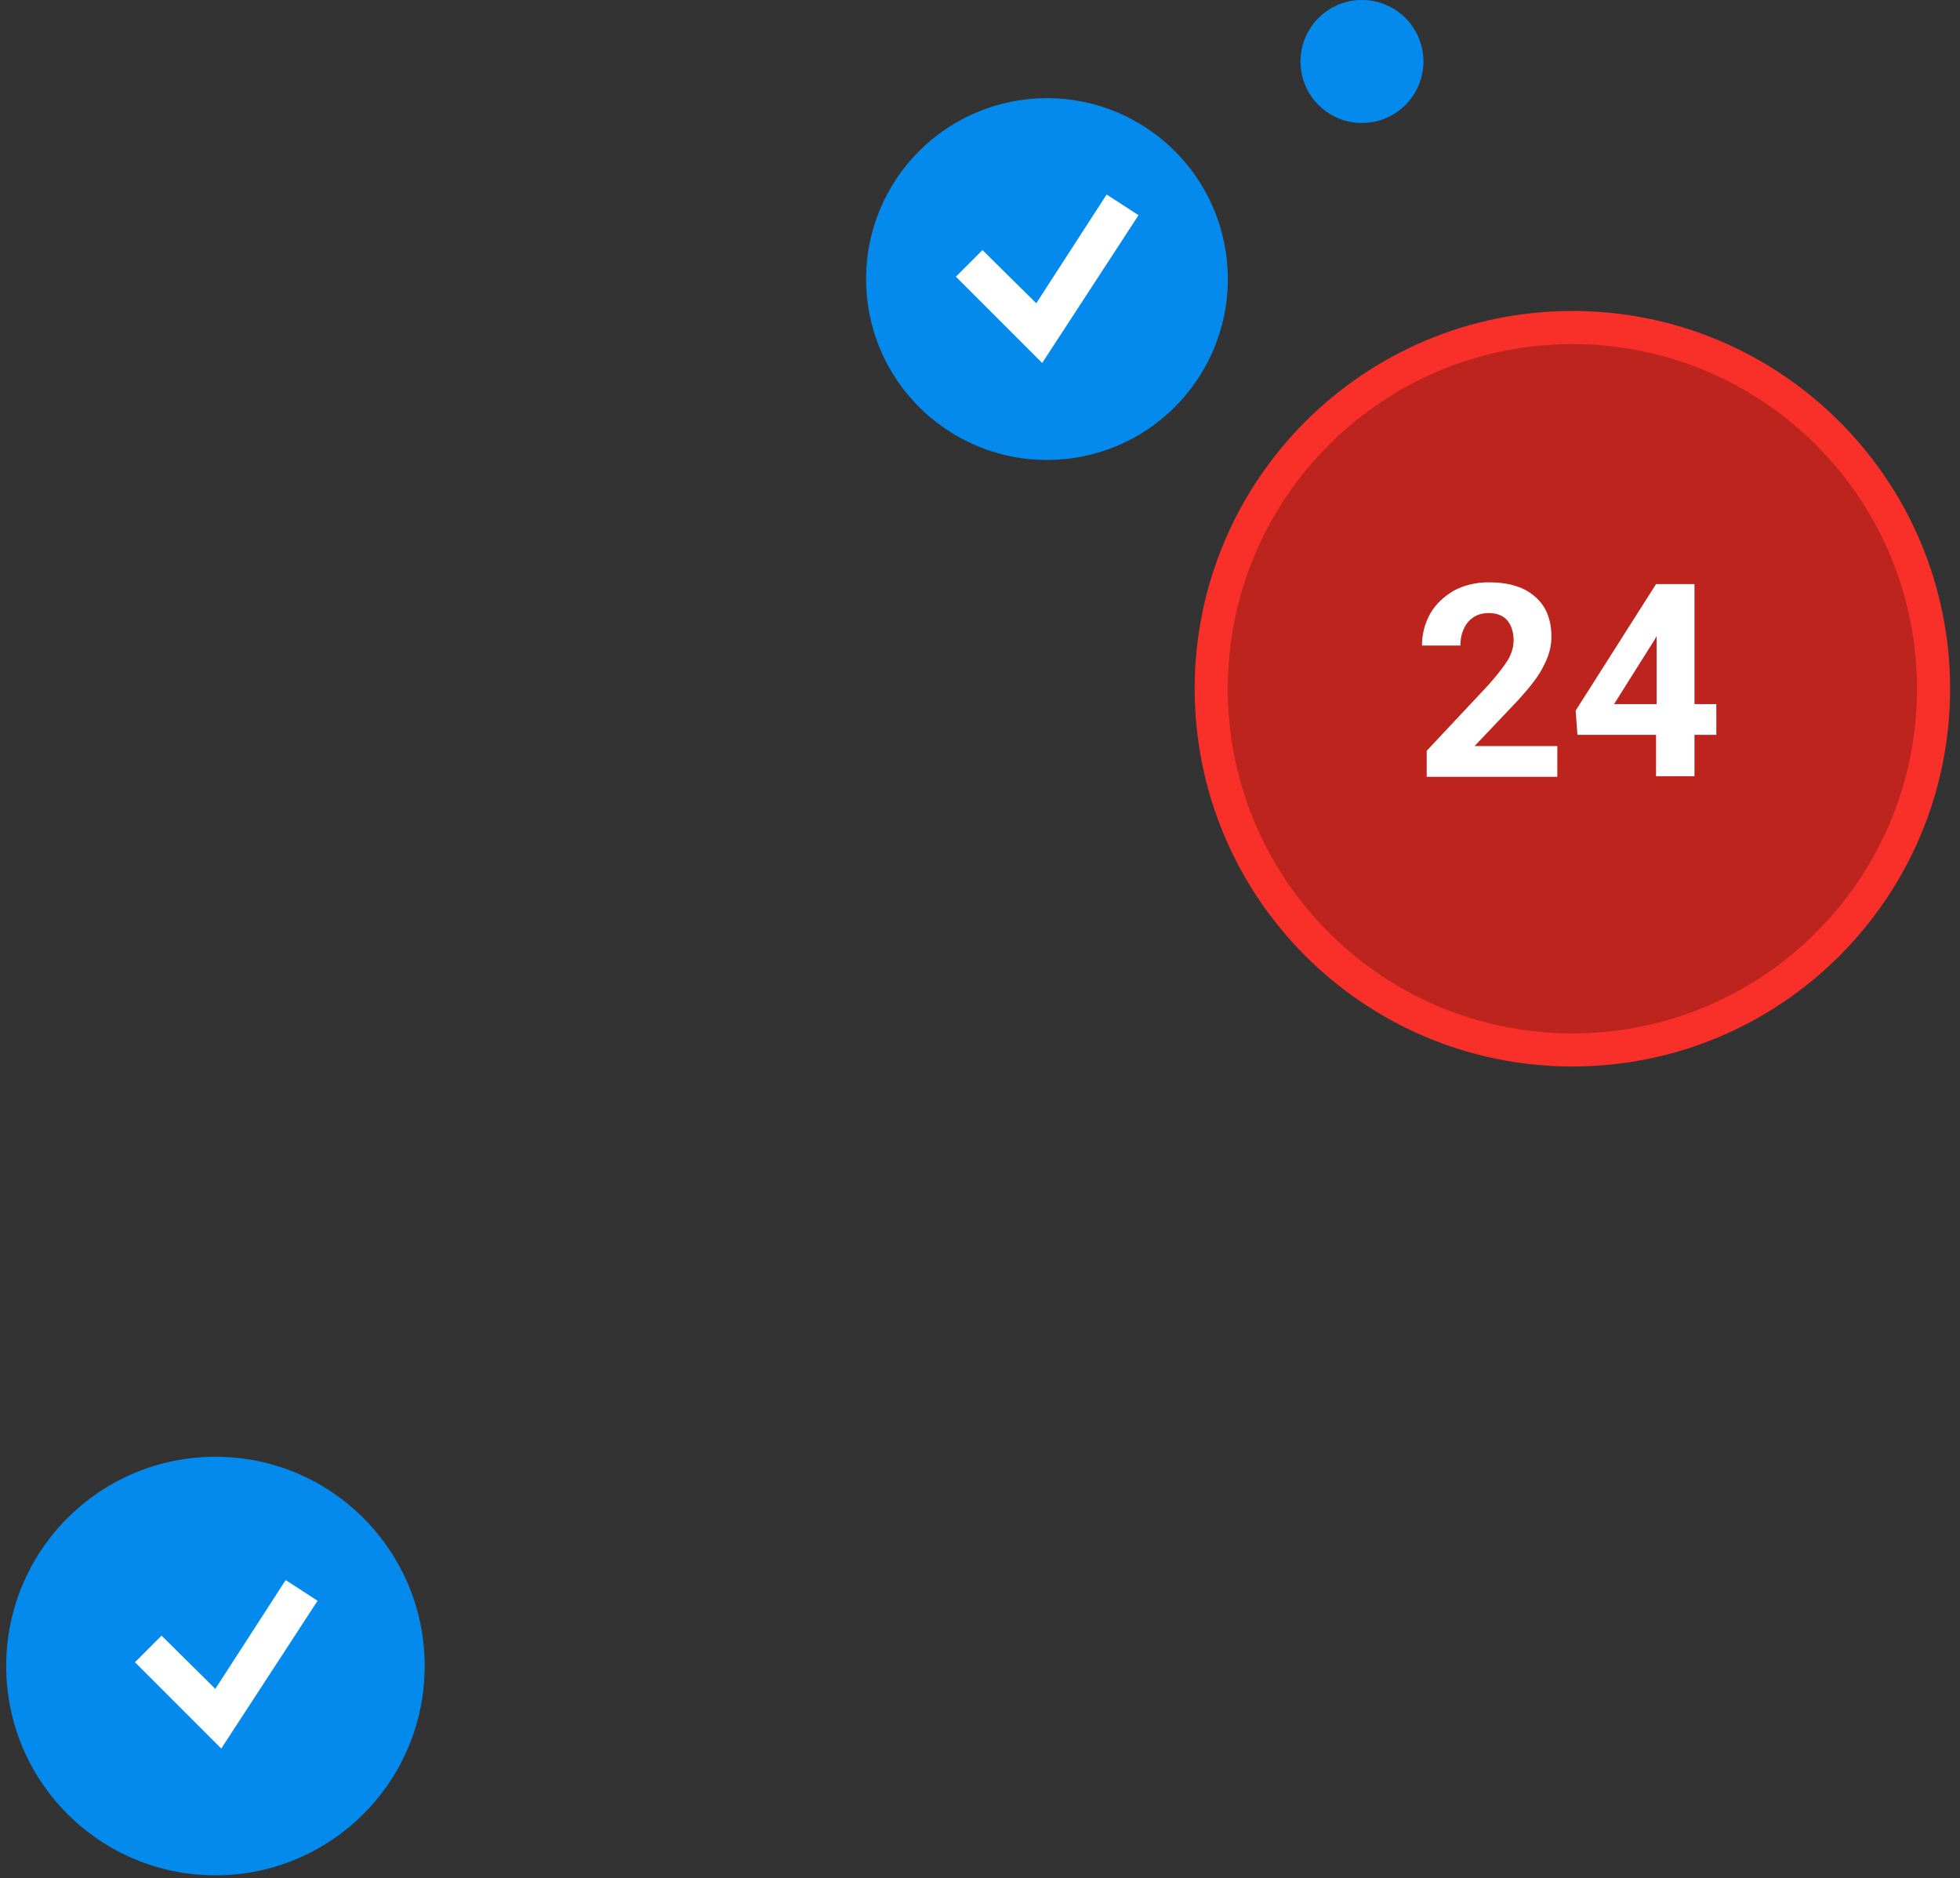
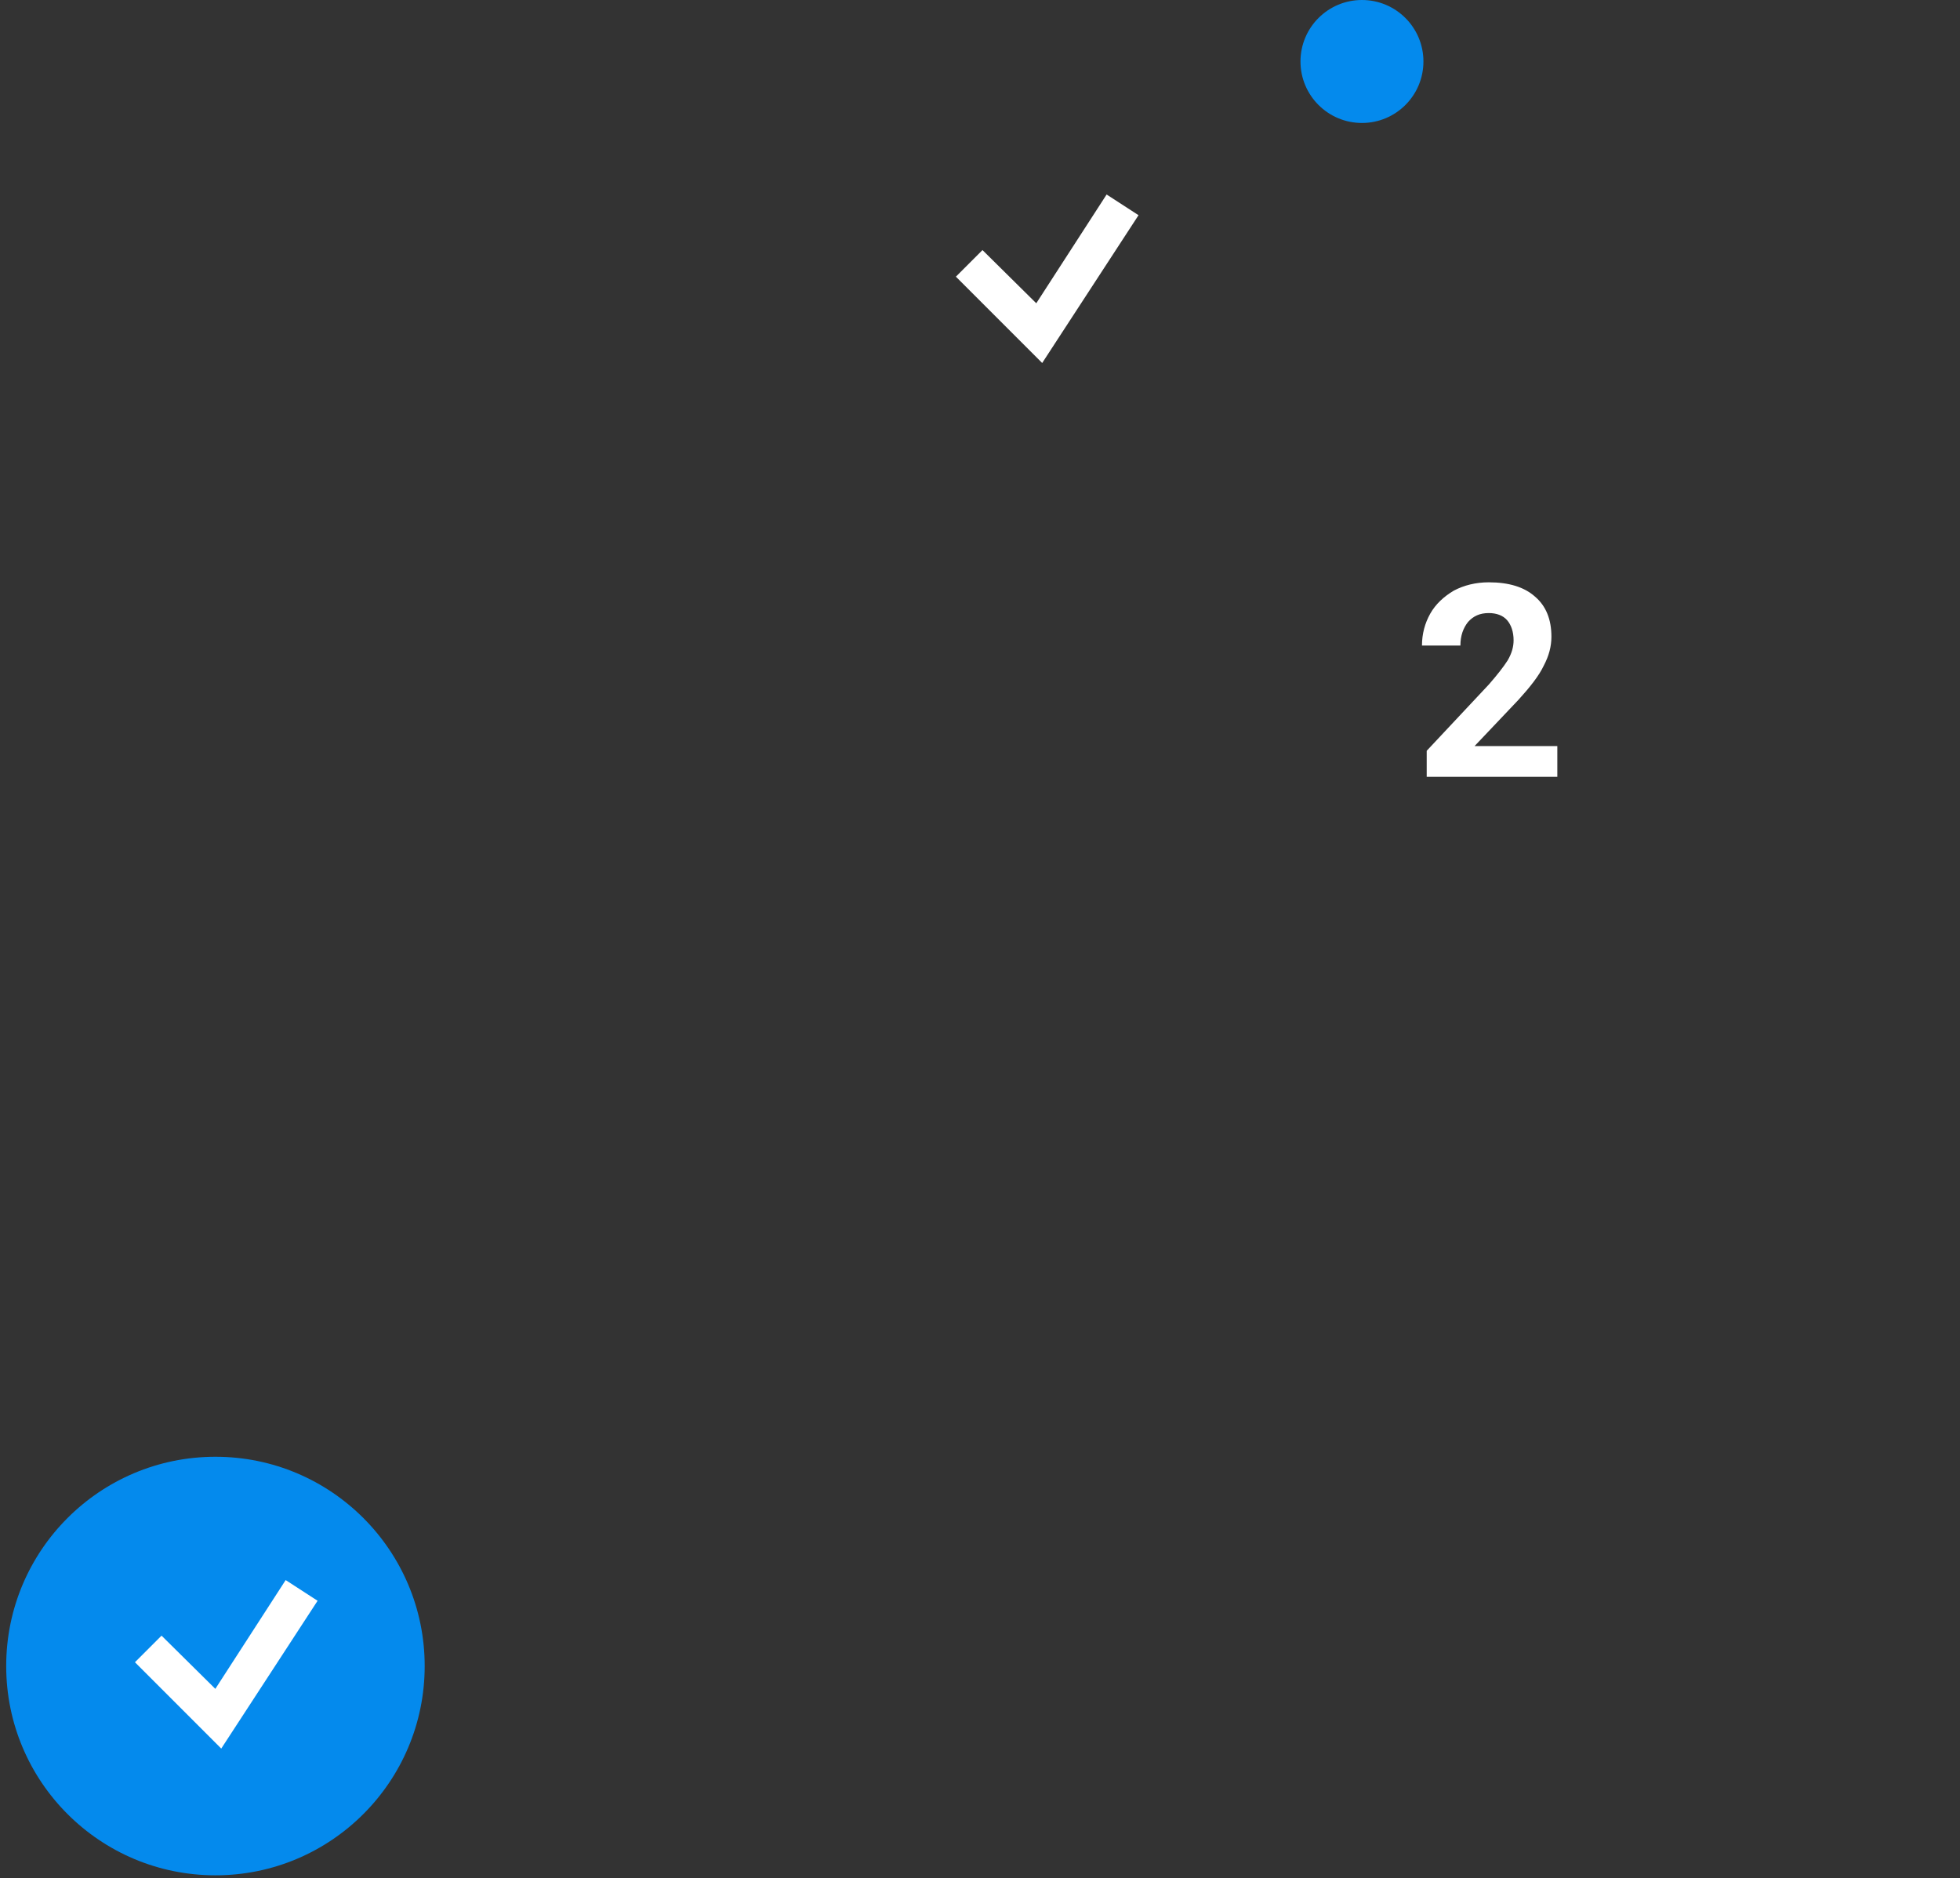
<svg xmlns="http://www.w3.org/2000/svg" width="191" height="183" viewBox="0 0 191 183" fill="none">
  <rect x="0" y="0" width="191" height="183" fill="#333333" stroke="none" />
  <path d="M20.995 182.717C32.256 182.717 41.385 173.588 41.385 162.326C41.385 151.065 32.256 141.936 20.995 141.936C9.733 141.936 0.604 151.065 0.604 162.326C0.604 173.588 9.733 182.717 20.995 182.717Z" fill="#048AED" />
  <path d="M21.56 170.367L13.15 161.957L15.742 159.365L20.984 164.549L27.838 153.951L30.949 155.967L21.56 170.367Z" fill="white" />
  <path d="M132.722 11.981C136.03 11.981 138.712 9.299 138.712 5.99C138.712 2.682 136.03 0 132.722 0C129.413 0 126.731 2.682 126.731 5.99C126.731 9.299 129.413 11.981 132.722 11.981Z" fill="#048AED" />
-   <path d="M153.228 103.911C173.556 103.911 190.035 87.432 190.035 67.105C190.035 46.777 173.556 30.298 153.228 30.298C132.9 30.298 116.421 46.777 116.421 67.105C116.421 87.432 132.9 103.911 153.228 103.911Z" fill="#F83029" />
-   <path d="M153.228 100.686C171.774 100.686 186.809 85.651 186.809 67.105C186.809 48.558 171.774 33.523 153.228 33.523C134.682 33.523 119.647 48.558 119.647 67.105C119.647 85.651 134.682 100.686 153.228 100.686Z" fill="#BC241D" />
  <path d="M151.876 75.687H139.031V73.153L145.079 66.701C145.885 65.78 146.519 64.973 146.922 64.34C147.325 63.648 147.498 63.015 147.498 62.381C147.498 61.575 147.268 60.884 146.864 60.423C146.461 59.962 145.827 59.732 145.079 59.732C144.215 59.732 143.581 60.02 143.063 60.596C142.602 61.172 142.314 61.92 142.314 62.9H138.57C138.57 61.748 138.858 60.711 139.376 59.789C139.895 58.868 140.701 58.119 141.68 57.543C142.659 57.025 143.811 56.736 145.079 56.736C147.037 56.736 148.535 57.197 149.572 58.119C150.666 59.041 151.184 60.365 151.184 62.036C151.184 62.957 150.954 63.879 150.436 64.858C149.975 65.837 149.111 66.932 147.959 68.199L143.696 72.692H151.76V75.687H151.876Z" fill="white" />
-   <path d="M165.124 68.602H167.255V71.597H165.124V75.629H161.38V71.597H153.719L153.546 69.236L161.38 56.909H165.124V68.602ZM157.29 68.602H161.437V61.978L161.207 62.381L157.29 68.602Z" fill="white" />
-   <path d="M103.752 44.731C113.439 43.777 120.52 35.151 119.566 25.463C118.612 15.775 109.985 8.695 100.297 9.649C90.61 10.603 83.53 19.229 84.484 28.917C85.437 38.605 94.064 45.685 103.752 44.731Z" fill="#048AED" />
  <path d="M101.56 35.367L93.15 26.957L95.742 24.365L100.984 29.549L107.839 18.951L110.949 20.967L101.56 35.367Z" fill="white" />
</svg>